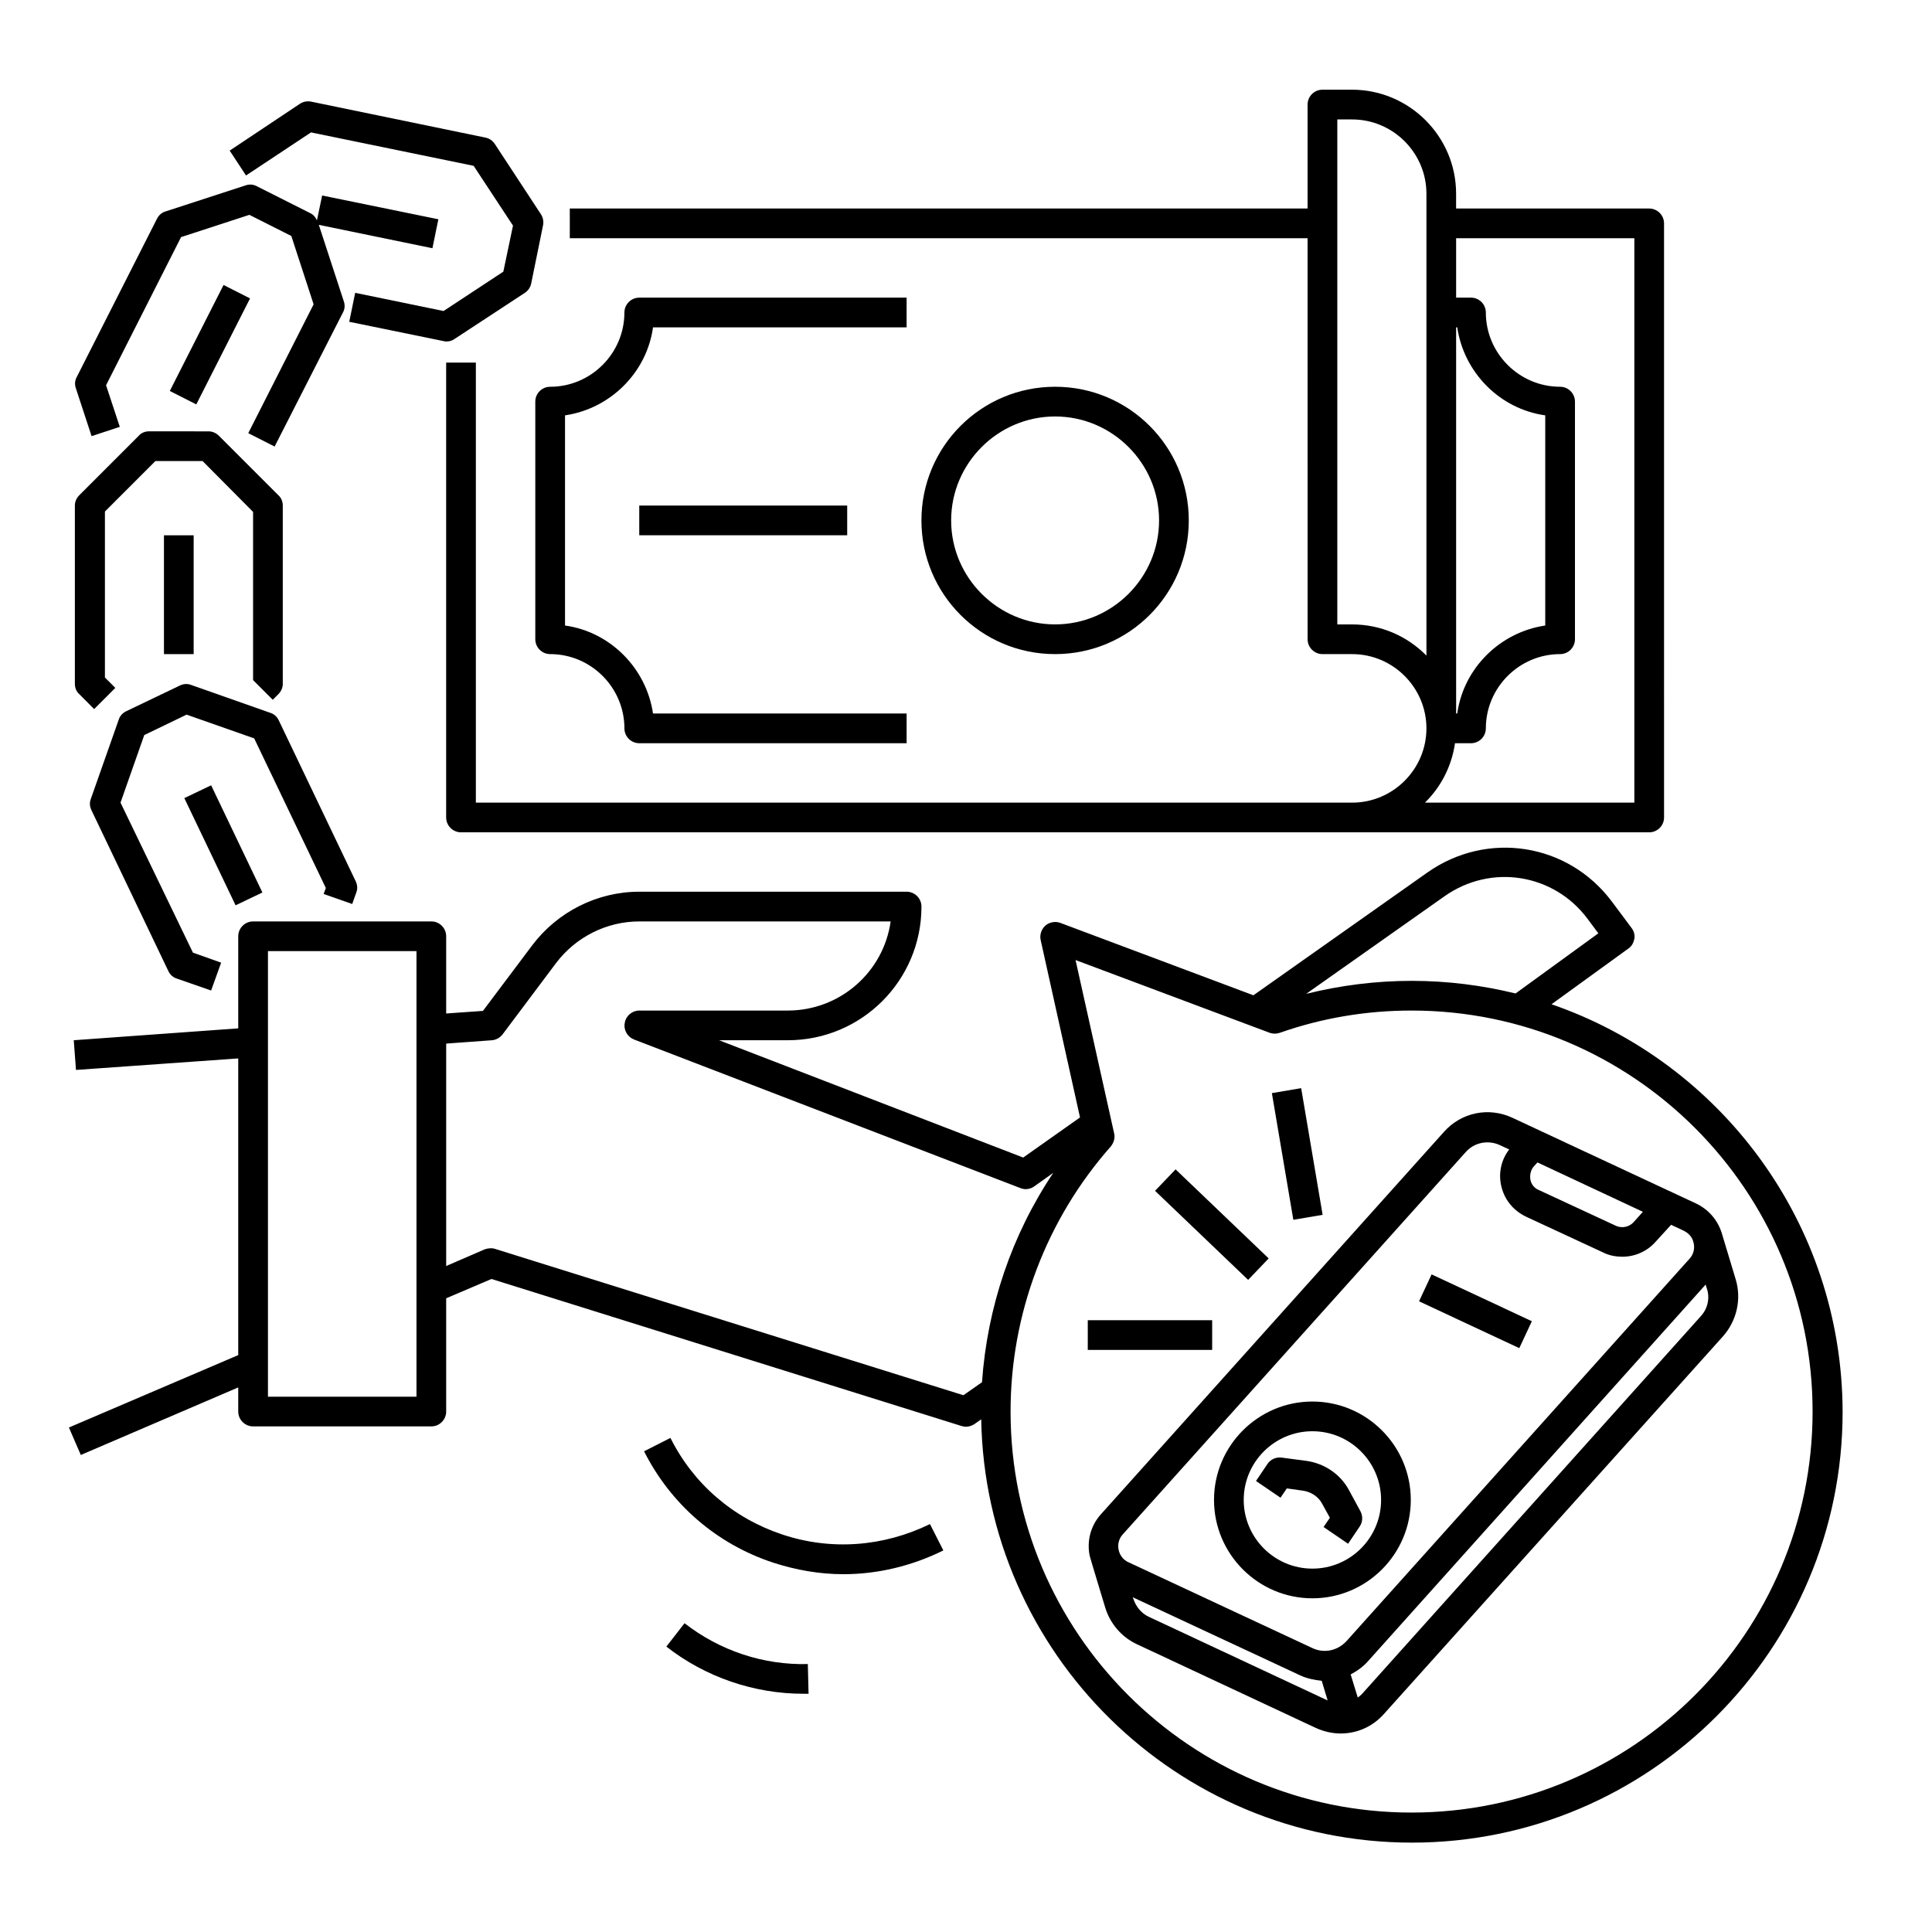
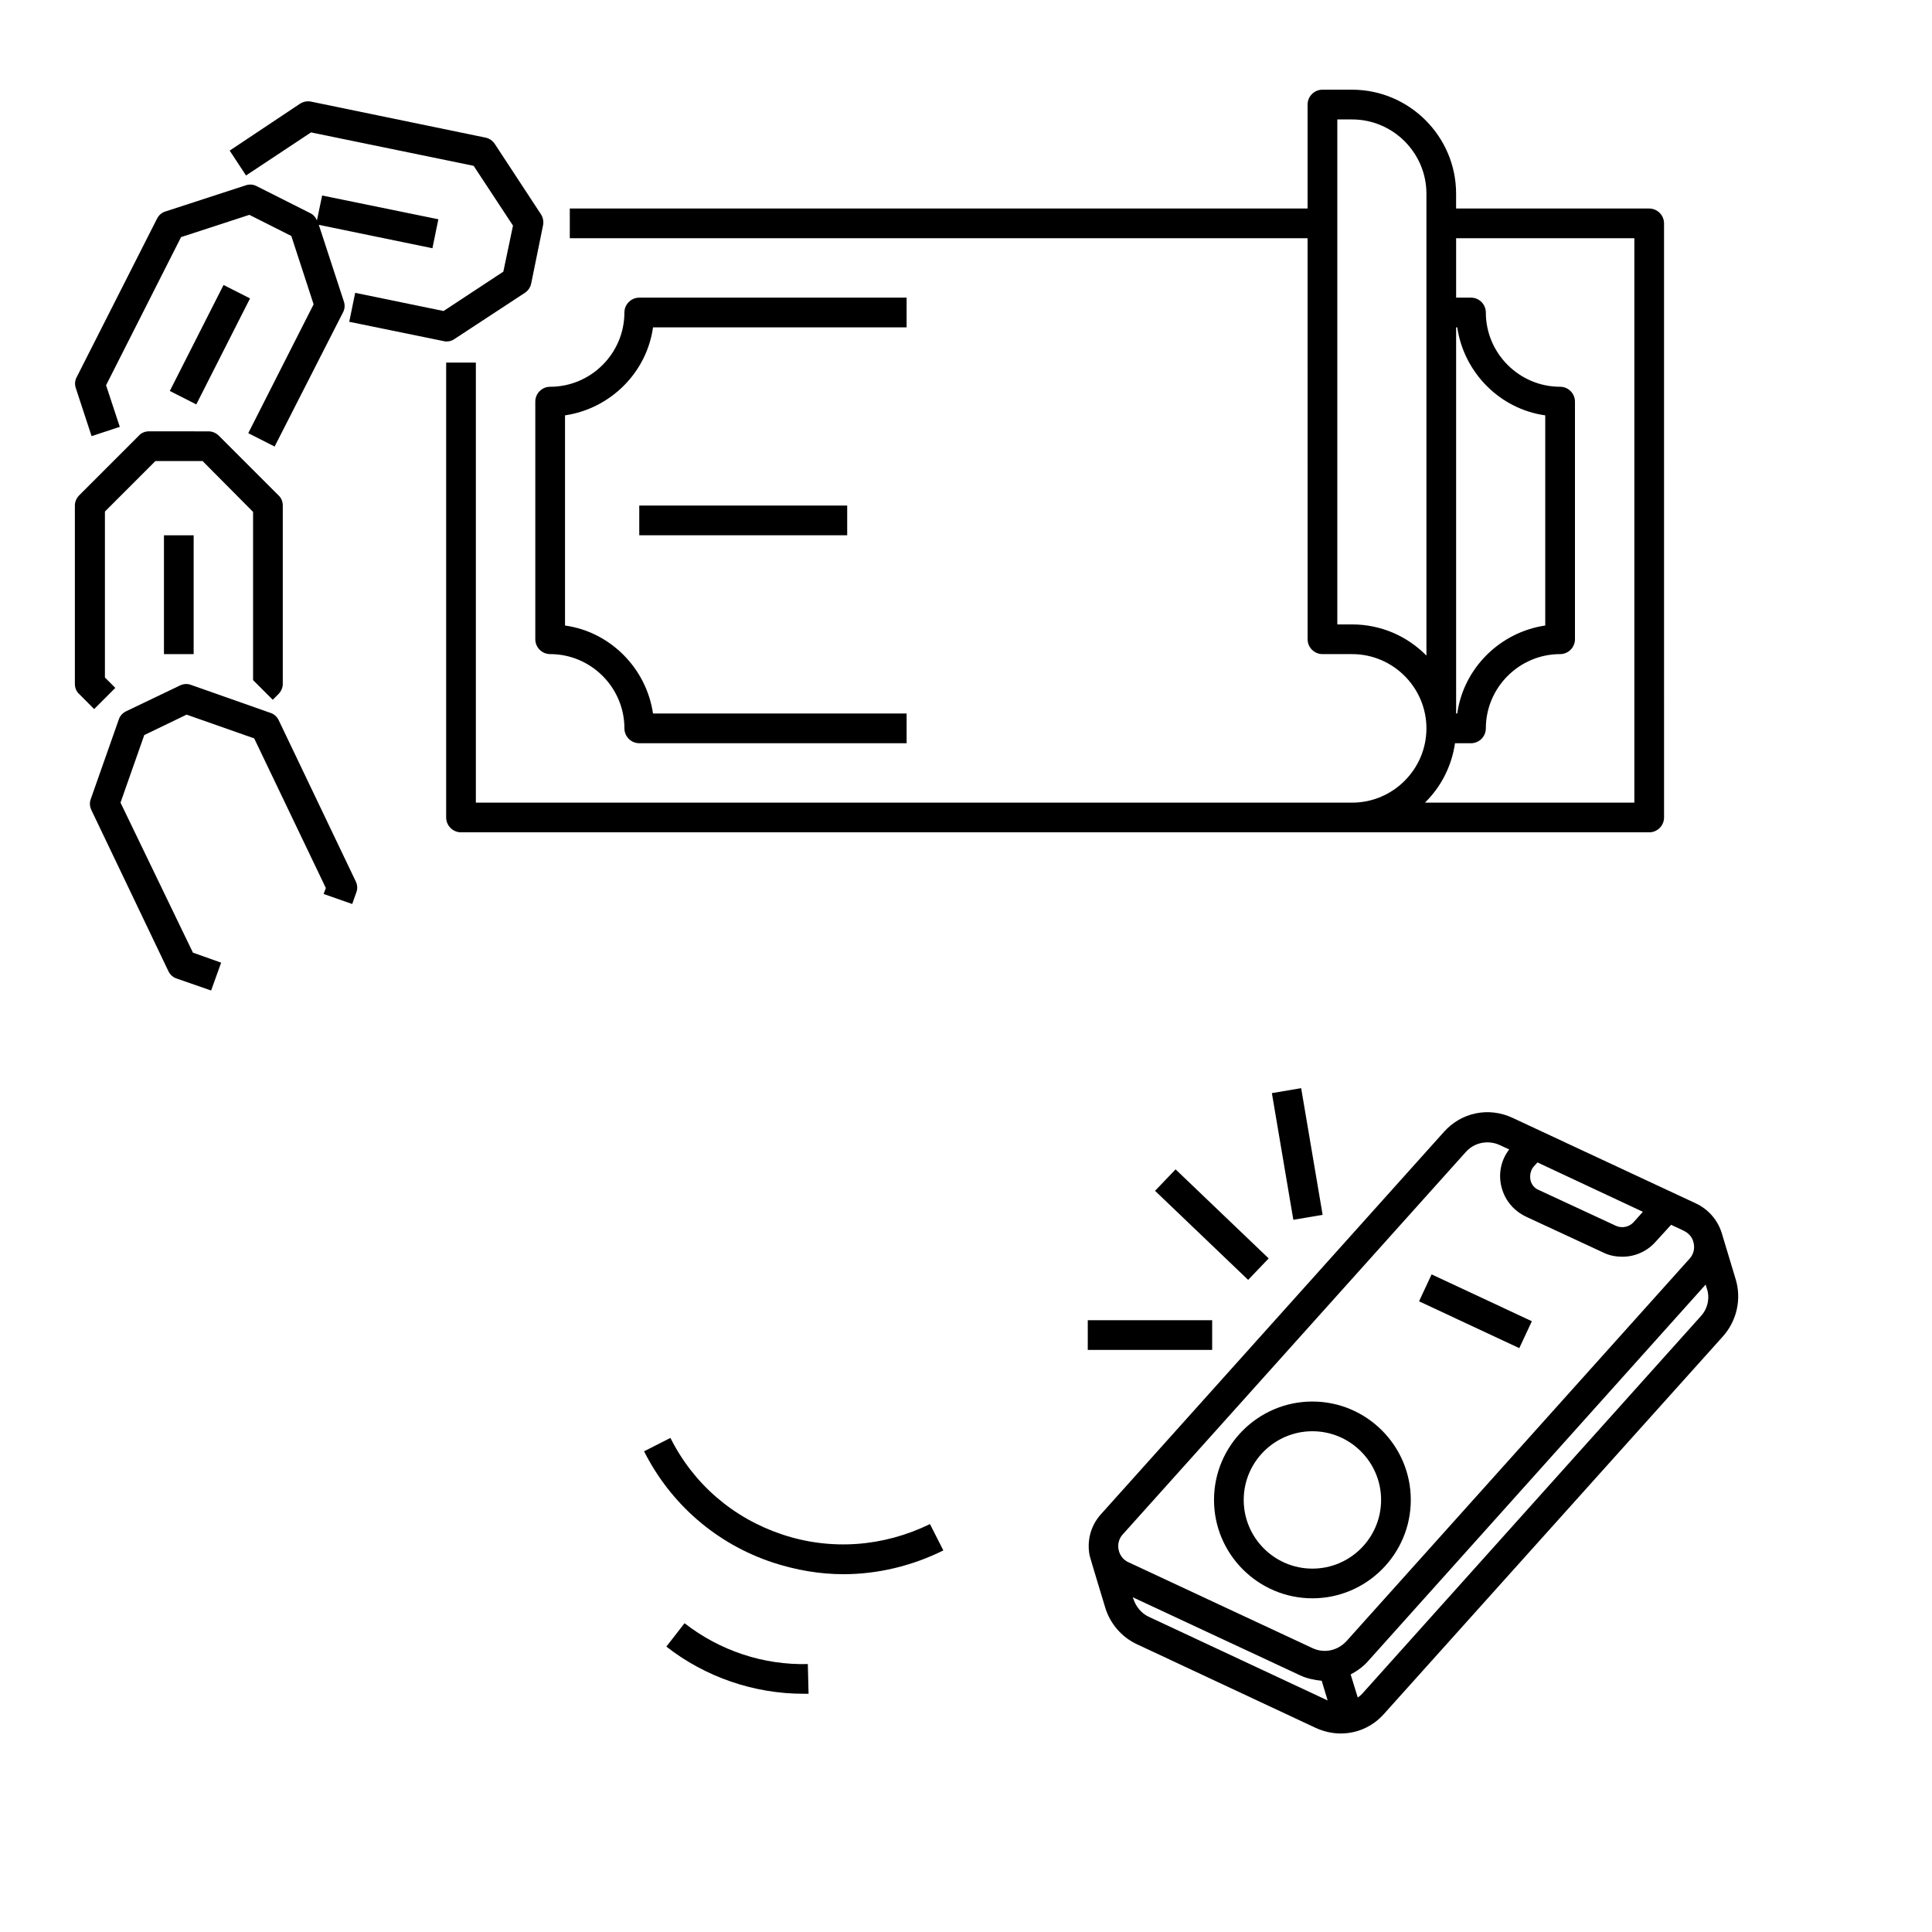
<svg xmlns="http://www.w3.org/2000/svg" fill="#000000" width="800px" height="800px" version="1.1" viewBox="144 144 512 512">
  <g>
    <path d="m603.98 483.05-3.738-12.398c-1.082-3.344-3.445-6.102-6.691-7.676l-48.707-22.73c-6.297-2.953-13.578-1.477-18.203 3.738l-90.922 101.35c-2.656 2.953-3.738 6.988-2.953 10.922 0.098 0.492 4.133 13.777 4.133 13.777 1.277 4.231 4.328 7.773 8.266 9.645l47.527 22.238c2.164 0.984 4.43 1.477 6.594 1.477 4.328 0 8.461-1.77 11.512-5.215l89.84-100.07c3.641-4.129 4.922-9.84 3.344-15.055zm-53.43-30.012 0.887-0.984 27.945 13.086-2.461 2.754c-1.18 1.277-3.051 1.672-4.625 0.984l-20.566-9.543c-1.18-0.492-1.969-1.574-2.164-2.754-0.195-1.18 0.098-2.656 0.984-3.543zm-102.04 119.46c-1.969-0.887-3.445-2.656-4.133-4.723l-0.195-0.492 44.281 20.664c1.871 0.887 3.836 1.277 5.805 1.477l1.574 5.215zm43.293 8.266-48.707-22.73c-1.379-0.59-2.363-1.871-2.656-3.344-0.297-1.477 0.098-2.953 1.082-4.035l90.922-101.35c2.262-2.559 5.902-3.246 8.953-1.871l2.559 1.18c-2.066 2.656-2.856 6.102-2.164 9.445 0.789 3.738 3.148 6.691 6.594 8.363l20.566 9.543c1.574 0.789 3.344 1.082 5.019 1.082 3.246 0 6.496-1.379 8.758-3.938l4.133-4.527 3.344 1.574c1.18 0.59 2.066 1.477 2.461 2.656l0.098 0.395c0 0.098 0.098 0.195 0.098 0.297 0.297 1.477-0.098 2.953-1.082 4.035l-90.922 101.35c-2.363 2.562-5.906 3.348-9.055 1.875zm103.03-88.07-89.84 100.17c-0.395 0.395-0.688 0.688-1.18 0.984l-1.871-6.102c1.672-0.887 3.344-2.066 4.625-3.543l89.445-99.777 0.297 0.984c0.883 2.461 0.293 5.312-1.477 7.281z" />
    <path d="m520.06 488.86 3.332-7.133 26.566 12.41-3.332 7.133z" />
    <path d="m491.8 515.42c-14.367 0-26.074 11.711-26.074 26.074 0 14.367 11.711 26.074 26.074 26.074 14.367 0 26.074-11.711 26.074-26.074 0.004-14.363-11.707-26.074-26.074-26.074zm0 44.281c-10.035 0-18.203-8.168-18.203-18.203s8.168-18.203 18.203-18.203c10.035 0 18.203 8.168 18.203 18.203 0.004 10.035-8.164 18.203-18.203 18.203z" />
-     <path d="m501.35 538.64c-2.262-4.035-6.394-6.789-11.02-7.477l-6.691-0.887c-1.477-0.195-2.953 0.492-3.738 1.672l-3.051 4.527 6.496 4.43 1.672-2.461 4.231 0.59c2.164 0.297 4.133 1.574 5.117 3.445l2.066 3.738-1.672 2.461 6.496 4.43 3.051-4.527c0.887-1.277 0.887-2.856 0.195-4.133z" />
-     <path d="m555.18 410.13 20.367-14.762c0.887-0.59 1.379-1.574 1.574-2.559 0.195-0.984-0.098-2.066-0.789-2.953l-5.215-6.988c-11.609-15.449-32.965-18.793-48.805-7.676l-46.148 32.57-51.168-19.188c-1.379-0.492-2.856-0.195-3.938 0.688-1.082 0.984-1.574 2.461-1.277 3.836l10.43 47.035-15.055 10.629-80.59-31.086h18.203c19.582 0 35.426-15.844 35.426-35.426 0-2.164-1.77-3.938-3.938-3.938h-70.848c-11.121 0-21.648 5.312-28.34 14.168l-13.086 17.418-9.742 0.688v-20.465c0-2.164-1.77-3.938-3.938-3.938l-47.23 0.004c-2.164 0-3.938 1.77-3.938 3.938v24.402l-43.59 3.148 0.59 7.871 43-3.051v78.621l-44.871 19.188 3.148 7.281 41.723-17.906v6.394c0 2.164 1.77 3.938 3.938 3.938h47.23c2.164 0 3.938-1.77 3.938-3.938v-30.012l12.004-5.117 124.57 38.965c0.395 0.098 0.789 0.195 1.18 0.195 0.789 0 1.672-0.297 2.363-0.789l1.672-1.18c1.082 61.992 51.855 112.18 114.14 112.18 62.977 0 114.14-51.168 114.14-114.14-0.098-50.082-32.371-92.59-77.145-108.04zm-300.81 104.01h-39.359v-118.08h39.359zm272.47-132.64c12.301-8.66 28.93-6.004 37.883 6.004l2.856 3.836-21.941 15.941c-8.855-2.164-18.008-3.344-27.551-3.344-9.445 0-18.793 1.18-27.945 3.445zm-127.53 132.25-124.08-38.77c-0.887-0.297-1.871-0.195-2.754 0.098l-10.234 4.43v-58.941l12.102-0.887c1.18-0.098 2.164-0.688 2.856-1.574l14.168-18.895c5.215-6.887 13.383-11.02 22.043-11.02h66.617c-1.871 13.383-13.383 23.617-27.258 23.617h-39.359c-1.871 0-3.543 1.379-3.836 3.246-0.395 1.871 0.688 3.738 2.461 4.43l102.34 39.359c0.492 0.195 0.984 0.297 1.379 0.297 0.789 0 1.574-0.195 2.262-0.688l5.117-3.641c-11.02 16.434-17.516 35.621-18.895 55.496zm118.77 110.6c-58.648 0-106.27-47.625-106.27-106.27 0-25.879 9.445-50.871 26.566-70.258 0.789-0.984 1.18-2.262 0.887-3.445l-10.234-45.953 51.465 19.285c0.887 0.297 1.77 0.297 2.656 0 11.219-3.938 22.926-5.902 34.934-5.902 58.648 0 106.27 47.625 106.27 106.27s-47.625 106.27-106.27 106.27z" />
    <path d="m481.06 433.69 7.762-1.316 5.688 33.57-7.762 1.316z" />
    <path d="m450.1 459.58 5.441-5.688 24.672 23.602-5.441 5.688z" />
    <path d="m432.27 493.87h32.965v7.871h-32.965z" />
    <path d="m351.29 550.65c-12.988-4.328-23.52-13.383-29.617-25.586l-6.988 3.543c7.086 14.07 19.285 24.602 34.242 29.52 6.102 1.969 12.301 3.051 18.598 3.051 9.055 0 18.105-2.164 26.469-6.297l-3.543-6.988c-12.297 6.008-26.172 7.09-39.16 2.758z" />
    <path d="m325.41 574.17-4.82 6.199c10.332 8.07 23.223 12.496 36.309 12.496h1.379l-0.195-7.871c-11.809 0.293-23.324-3.543-32.672-10.824z" />
    <path d="m313.41 277.98h55.105v7.871h-55.105z" />
    <path d="m285.86 250.43v62.977c0 2.164 1.77 3.938 3.938 3.938 10.824 0 19.68 8.855 19.68 19.68 0 2.164 1.77 3.938 3.938 3.938h70.848v-7.871h-67.207c-1.77-12.004-11.316-21.648-23.32-23.32v-55.695c12.004-1.77 21.648-11.316 23.32-23.32l67.203-0.004v-7.871h-70.848c-2.164 0-3.938 1.77-3.938 3.938 0 10.824-8.855 19.68-19.68 19.68-2.164-0.004-3.934 1.77-3.934 3.934z" />
-     <path d="m459.04 281.92c0-19.582-15.844-35.426-35.426-35.426s-35.426 15.844-35.426 35.426 15.844 35.426 35.426 35.426 35.426-15.844 35.426-35.426zm-62.977 0c0-15.152 12.398-27.551 27.551-27.551 15.152 0 27.551 12.398 27.551 27.551 0 15.152-12.398 27.551-27.551 27.551-15.152 0-27.551-12.398-27.551-27.551z" />
    <path d="m490.53 313.41c0 2.164 1.77 3.938 3.938 3.938h7.871c10.824 0 19.68 8.855 19.68 19.68 0 10.824-8.855 19.68-19.68 19.68h-232.23v-116.61h-7.871v120.54c0 2.164 1.77 3.938 3.938 3.938h314.88c2.164 0 3.938-1.77 3.938-3.938l-0.004-157.44c0-2.164-1.77-3.938-3.938-3.938h-51.168v-3.938c0-15.152-12.398-27.551-27.551-27.551h-7.871c-2.164 0-3.938 1.77-3.938 3.938v27.551h-195.52v7.871h195.52zm39.359-82.656h0.297c1.77 12.004 11.316 21.648 23.32 23.32v55.695c-12.004 1.77-21.648 11.316-23.32 23.32h-0.297zm3.938 110.21c2.164 0 3.938-1.77 3.938-3.938 0-10.824 8.855-19.68 19.68-19.68 2.164 0 3.938-1.77 3.938-3.938v-62.977c0-2.164-1.77-3.938-3.938-3.938-10.824 0-19.68-8.855-19.68-19.68 0-2.164-1.77-3.938-3.938-3.938h-3.938v-15.738h47.23v149.57h-55.496c4.231-4.133 7.086-9.645 7.969-15.742zm-35.426-165.31h3.938c10.824 0 19.68 8.855 19.68 19.68v122.41c-5.019-5.117-12.004-8.266-19.68-8.266h-3.938z" />
    <path d="m237.34 383.57 1.082-3.051c0.395-0.984 0.297-2.066-0.195-3.051l-20.367-42.605c-0.492-0.984-1.277-1.672-2.262-1.969l-20.961-7.379c-0.984-0.395-2.066-0.297-3.051 0.195l-14.168 6.789c-0.984 0.492-1.672 1.277-1.969 2.262l-7.379 20.961c-0.395 0.984-0.297 2.066 0.195 3.051l20.367 42.605c0.492 0.984 1.277 1.672 2.262 1.969l9.055 3.148 2.656-7.379-7.477-2.656-19.191-39.754 6.297-17.91 11.219-5.41 17.91 6.297 18.992 39.656-0.59 1.574z" />
-     <path d="m192.85 355.51 7.102-3.398 13.586 28.406-7.102 3.398z" />
    <path d="m168.95 331.91 5.609-5.609-2.754-2.754v-43.984l13.383-13.383h12.496l13.383 13.48v44.574l5.215 5.215 1.477-1.477c0.789-0.789 1.18-1.77 1.18-2.754v-47.23c0-1.082-0.395-2.066-1.18-2.754l-15.742-15.742c-0.789-0.789-1.77-1.18-2.754-1.18l-15.746-0.008c-1.082 0-2.066 0.395-2.754 1.18l-15.742 15.742c-0.789 0.789-1.18 1.77-1.18 2.754v47.23c0 1.082 0.395 2.066 1.18 2.754z" />
    <path d="m187.45 285.86h7.871v31.488h-7.871z" />
    <path d="m168.27 259.58 7.477-2.461-3.641-11.02 19.875-39.262 18.105-5.902 11.121 5.609 5.902 18.105-17.32 34.145 6.988 3.543 18.109-35.527c0.492-0.887 0.59-1.969 0.195-3.051l-6.594-20.172 30.109 6.199 1.574-7.676-30.801-6.297-1.379 6.594c-0.395-0.887-0.984-1.574-1.871-1.969l-14.07-7.086c-0.887-0.492-1.969-0.59-3.051-0.195l-21.156 6.887c-0.984 0.297-1.77 0.984-2.262 1.969l-21.25 41.922c-0.492 0.887-0.59 1.969-0.195 3.051z" />
    <path d="m189 247.61 14.242-28.086 7.019 3.559-14.242 28.086z" />
    <path d="m226.42 179.09 43.098 8.855 10.43 15.844-2.559 12.203-15.844 10.43-23.418-4.82-1.574 7.676 24.992 5.117c0.297 0.098 0.492 0.098 0.789 0.098 0.789 0 1.477-0.195 2.164-0.688l18.598-12.203c0.887-0.59 1.477-1.477 1.672-2.461l3.148-15.449c0.195-0.984 0-2.066-0.59-2.953l-12.203-18.598c-0.59-0.887-1.477-1.477-2.461-1.672l-46.25-9.543c-0.984-0.195-2.066 0-2.953 0.59l-18.59 12.395 4.328 6.594z" />
  </g>
</svg>